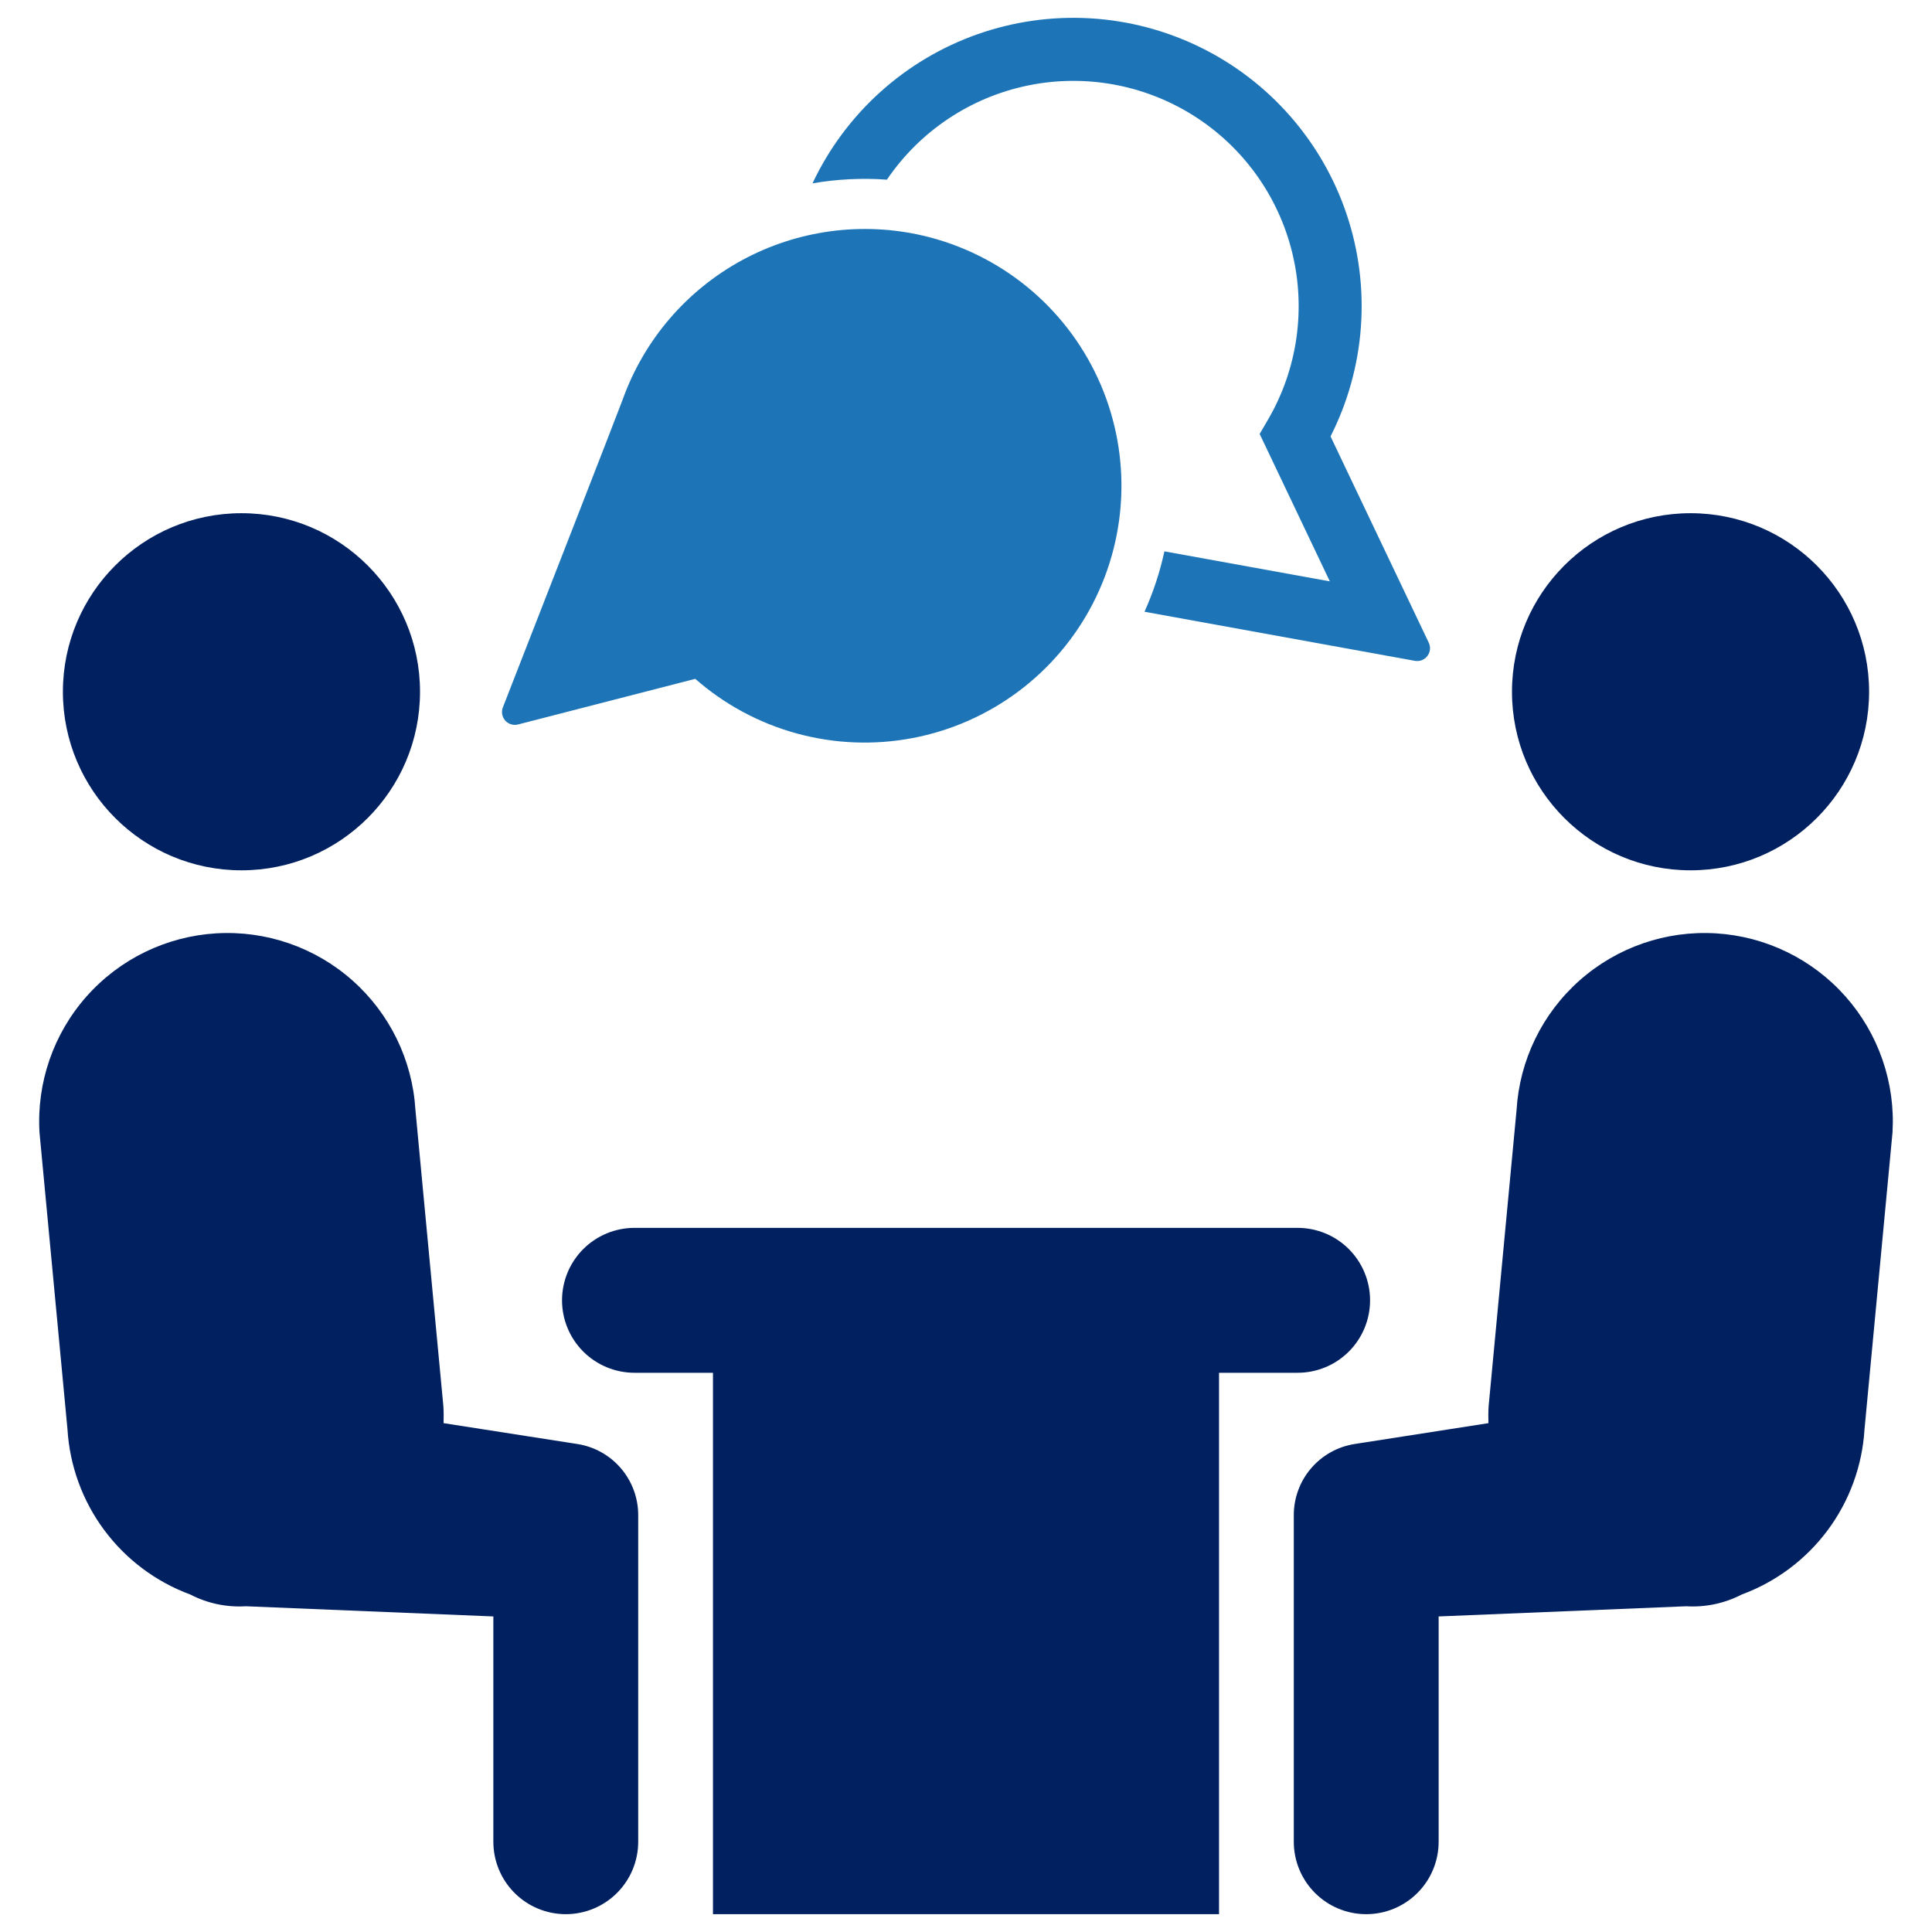
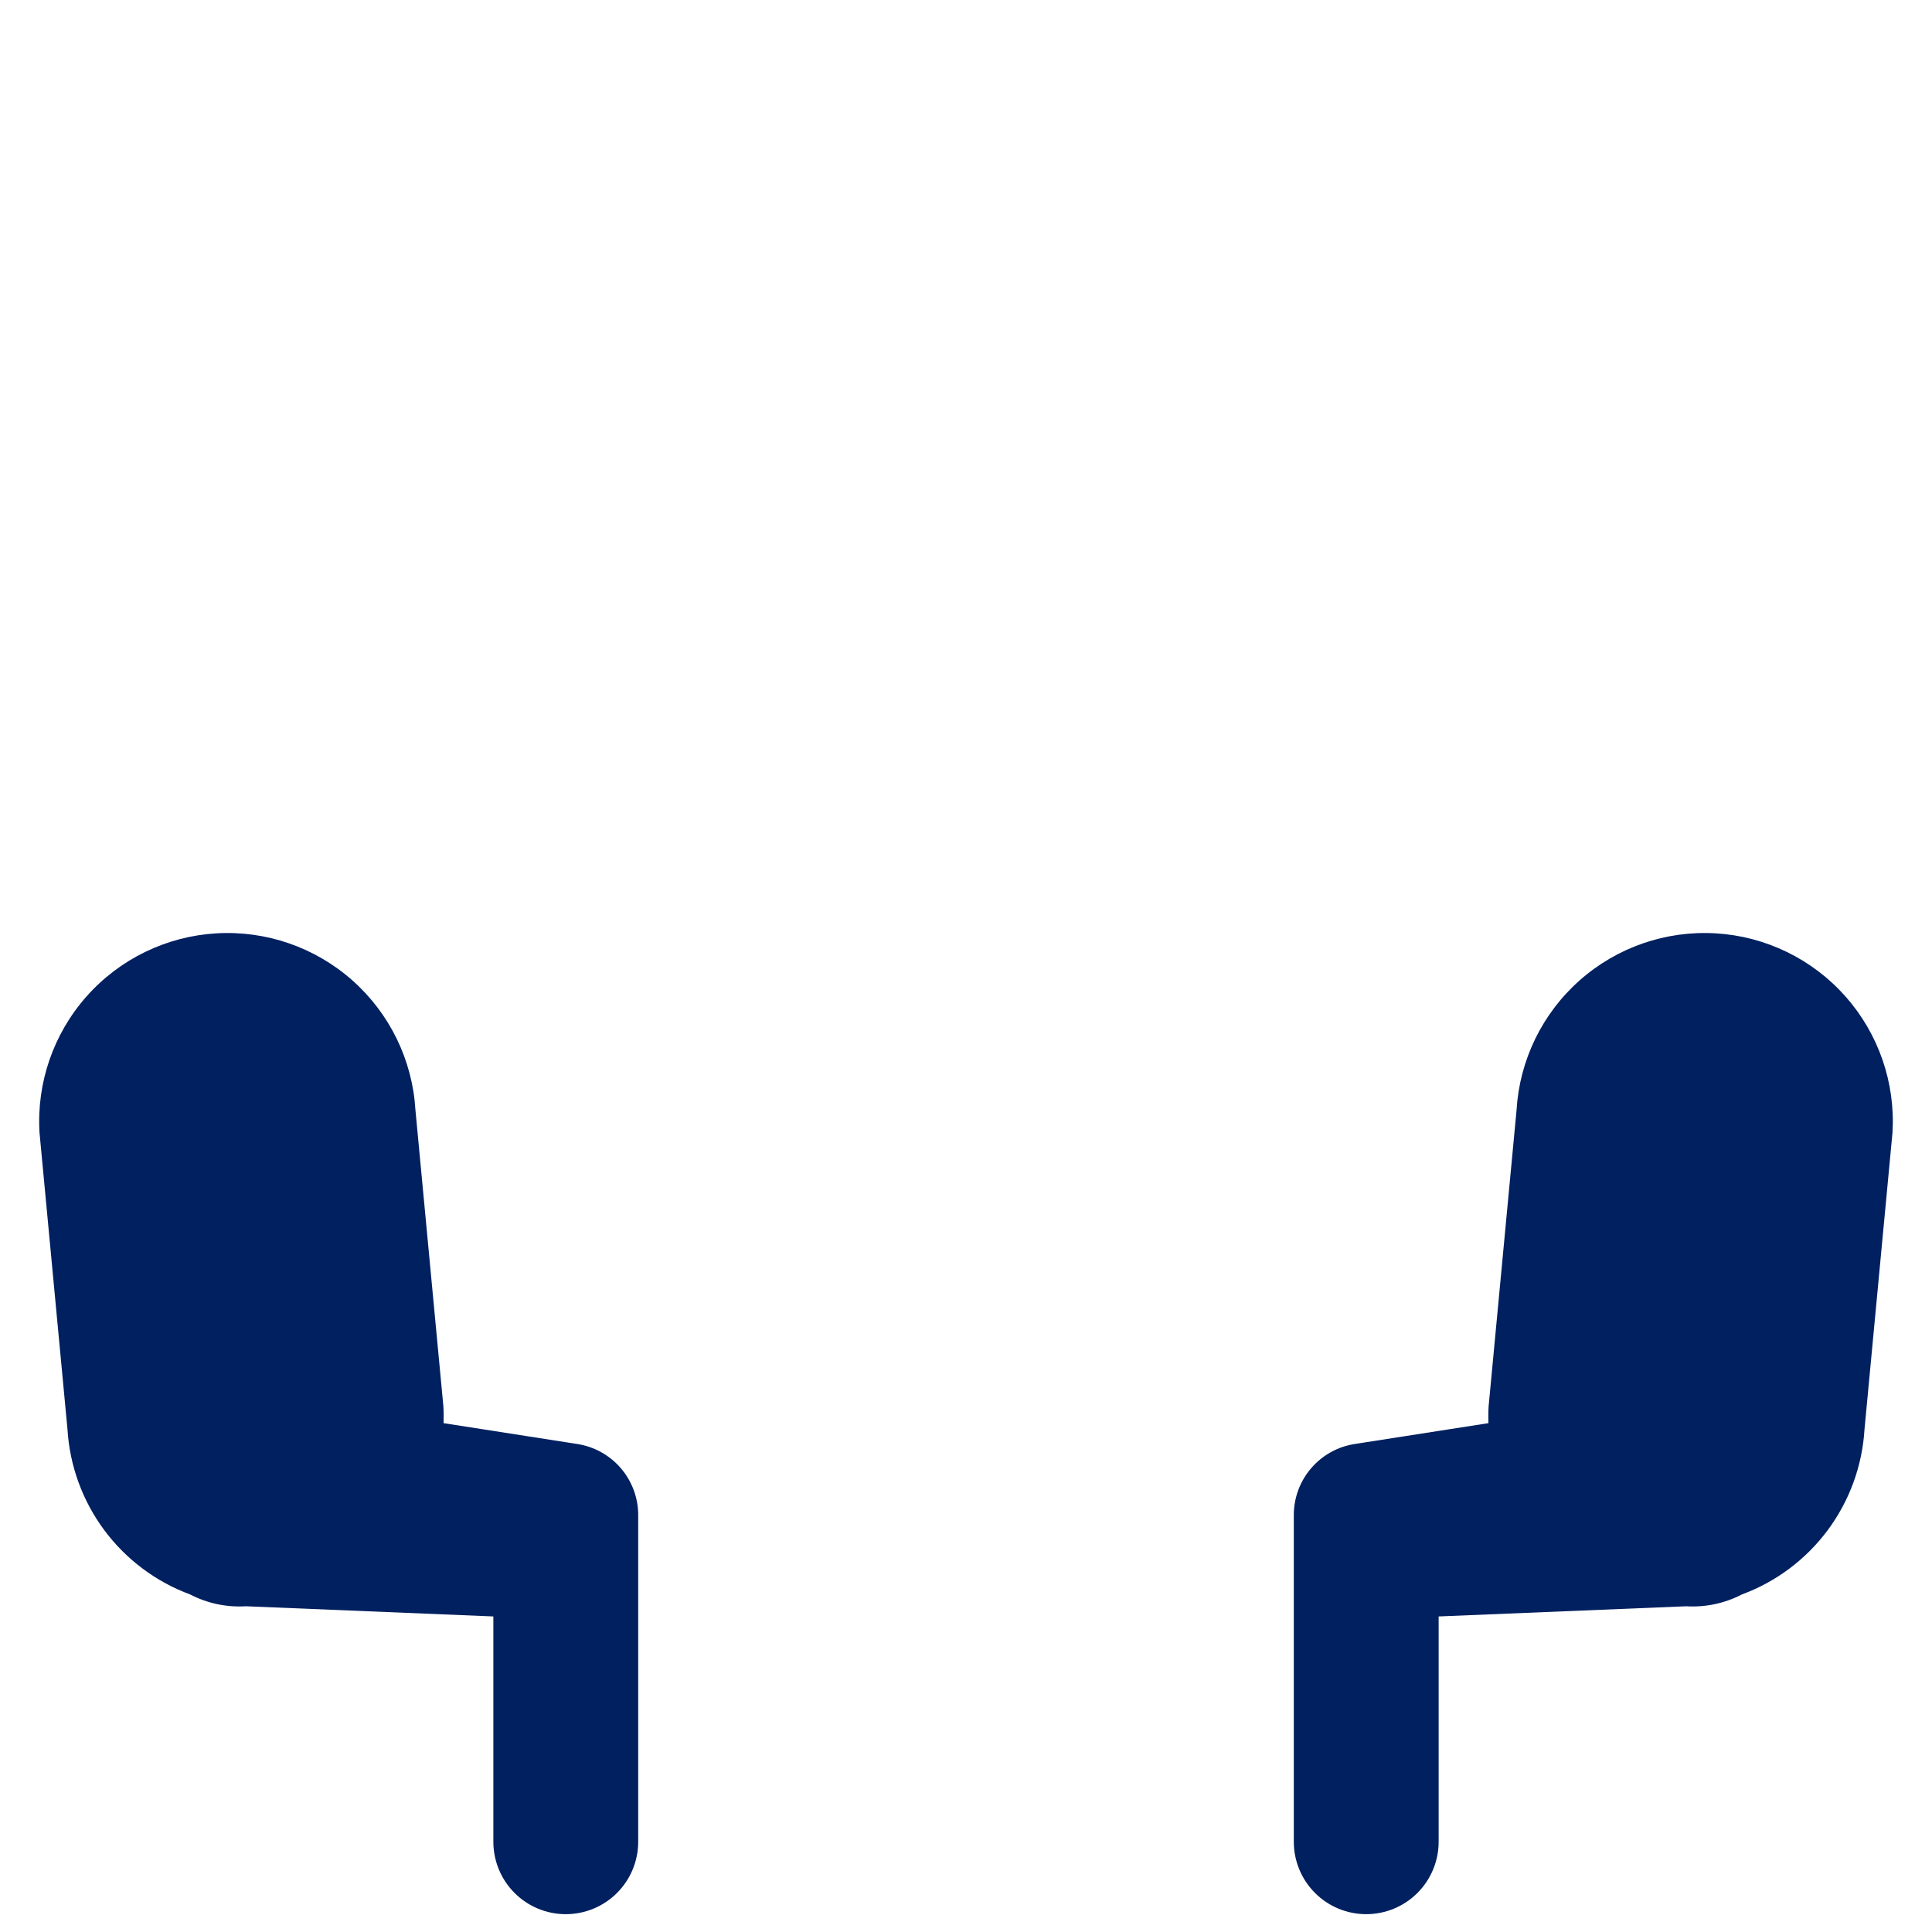
<svg xmlns="http://www.w3.org/2000/svg" width="150" height="150" viewBox="0 0 150 150" fill="none">
  <path d="M44.825 112.112L44.194 112.014L34.439 110.493C34.45 110.067 34.452 109.639 34.426 109.205L32.254 86.177C32.021 82.306 30.259 78.687 27.357 76.116C24.455 73.544 20.65 72.231 16.78 72.465C12.909 72.698 9.291 74.46 6.719 77.362C4.148 80.264 2.834 84.069 3.068 87.939L5.239 110.968C5.411 113.802 6.404 116.524 8.098 118.803C9.792 121.081 12.112 122.817 14.776 123.799C16.102 124.486 17.588 124.801 19.079 124.709L38.304 125.5V142.993C38.304 144.484 38.897 145.915 39.951 146.969C41.006 148.024 42.436 148.616 43.927 148.616C45.418 148.616 46.849 148.024 47.903 146.969C48.958 145.915 49.55 144.484 49.55 142.993V117.63C49.55 116.298 49.074 115.01 48.207 113.998C47.341 112.986 46.141 112.317 44.825 112.112Z" fill="#002060" />
-   <path d="M18.747 67.571C26.403 67.571 32.61 61.364 32.61 53.708C32.61 46.052 26.403 39.845 18.747 39.845C11.091 39.845 4.884 46.052 4.884 53.708C4.884 61.364 11.091 67.571 18.747 67.571Z" fill="#002060" />
-   <path d="M133.22 72.465C129.349 72.231 125.545 73.544 122.643 76.116C119.741 78.687 117.979 82.306 117.746 86.177L115.574 109.205C115.548 109.639 115.55 110.067 115.561 110.493L105.806 112.014L105.175 112.112C103.859 112.317 102.659 112.986 101.793 113.998C100.926 115.01 100.45 116.298 100.45 117.63V142.993C100.45 144.484 101.042 145.915 102.097 146.969C103.151 148.024 104.582 148.616 106.073 148.616C107.564 148.616 108.994 148.024 110.049 146.969C111.103 145.915 111.696 144.484 111.696 142.993V125.5L130.921 124.71C132.411 124.801 133.898 124.486 135.224 123.799C137.888 122.817 140.208 121.081 141.902 118.803C143.595 116.524 144.589 113.802 144.76 110.968L146.932 87.939C147.048 86.023 146.785 84.102 146.158 82.287C145.532 80.472 144.554 78.799 143.281 77.362C142.007 75.925 140.463 74.753 138.737 73.913C137.011 73.072 135.136 72.58 133.22 72.465Z" fill="#002060" />
-   <path d="M131.253 67.571C138.909 67.571 145.116 61.364 145.116 53.708C145.116 46.052 138.909 39.845 131.253 39.845C123.597 39.845 117.39 46.052 117.39 53.708C117.39 61.364 123.597 67.571 131.253 67.571Z" fill="#002060" />
-   <path d="M106.372 100.957C106.372 100.218 106.226 99.487 105.943 98.804C105.661 98.122 105.246 97.501 104.724 96.979C104.202 96.457 103.581 96.042 102.899 95.76C102.216 95.477 101.485 95.331 100.746 95.331H49.254C47.763 95.334 46.335 95.927 45.281 96.982C44.228 98.037 43.636 99.466 43.636 100.957C43.636 102.448 44.228 103.877 45.281 104.932C46.335 105.987 47.763 106.58 49.254 106.582H55.355V148.616H94.645V106.582H100.746C101.485 106.582 102.216 106.437 102.899 106.154C103.581 105.872 104.202 105.457 104.724 104.935C105.246 104.412 105.661 103.792 105.943 103.11C106.226 102.427 106.372 101.696 106.372 100.957Z" fill="#002060" />
-   <path d="M71.698 18.303C66.93 17.187 61.917 17.862 57.614 20.2C53.311 22.538 50.017 26.376 48.358 30.985C48.068 31.797 41.28 49.189 39.043 54.92C38.976 55.091 38.958 55.277 38.99 55.458C39.022 55.639 39.104 55.807 39.226 55.944C39.347 56.082 39.505 56.183 39.68 56.236C39.856 56.29 40.043 56.294 40.221 56.248L53.98 52.705C56.258 54.703 58.96 56.155 61.883 56.952C64.806 57.749 67.871 57.869 70.847 57.304C73.824 56.739 76.632 55.503 79.059 53.691C81.486 51.878 83.469 49.537 84.856 46.844C86.243 44.151 86.998 41.177 87.064 38.148C87.13 35.12 86.505 32.116 85.237 29.365C83.969 26.614 82.09 24.188 79.745 22.271C77.399 20.355 74.647 18.998 71.698 18.303Z" fill="#1D75B8" />
-   <path d="M110.928 49.897L103.303 33.882C104.644 31.235 105.445 28.349 105.66 25.39C105.875 22.431 105.5 19.459 104.556 16.646C103.612 13.834 102.118 11.237 100.162 9.007C98.206 6.777 95.826 4.958 93.16 3.656C90.494 2.353 87.596 1.594 84.635 1.422C81.673 1.25 78.707 1.668 75.908 2.653C73.109 3.637 70.534 5.168 68.333 7.156C66.131 9.145 64.347 11.551 63.083 14.235C64.99 13.905 66.93 13.809 68.859 13.949C71.406 10.197 75.311 7.58 79.75 6.65C84.189 5.721 88.815 6.552 92.653 8.968C96.492 11.384 99.242 15.196 100.323 19.6C101.405 24.005 100.734 28.657 98.451 32.576L97.8 33.692L103.248 45.137C99.681 44.487 94.751 43.594 90.405 42.807C90.055 44.42 89.536 45.991 88.859 47.496C93.27 48.293 105.182 50.458 109.851 51.307C110.032 51.34 110.218 51.322 110.389 51.256C110.56 51.19 110.71 51.078 110.821 50.932C110.933 50.786 111.002 50.612 111.021 50.429C111.039 50.247 111.008 50.062 110.928 49.897Z" fill="#1D75B8" />
+   <path d="M133.22 72.465C129.349 72.231 125.545 73.544 122.643 76.116C119.741 78.687 117.979 82.306 117.746 86.177L115.574 109.205C115.548 109.639 115.55 110.067 115.561 110.493L105.806 112.014L105.175 112.112C103.859 112.317 102.659 112.986 101.793 113.998C100.926 115.01 100.45 116.298 100.45 117.63V142.993C100.45 144.484 101.042 145.915 102.097 146.969C103.151 148.024 104.582 148.616 106.073 148.616C107.564 148.616 108.994 148.024 110.049 146.969C111.103 145.915 111.696 144.484 111.696 142.993V125.5L130.921 124.71C132.411 124.801 133.898 124.486 135.224 123.799C137.888 122.817 140.208 121.081 141.902 118.803C143.595 116.524 144.589 113.802 144.76 110.968L146.932 87.939C147.048 86.023 146.785 84.102 146.158 82.287C145.532 80.472 144.554 78.799 143.281 77.362C142.007 75.925 140.463 74.753 138.737 73.913C137.011 73.072 135.136 72.58 133.22 72.465" fill="#002060" />
</svg>